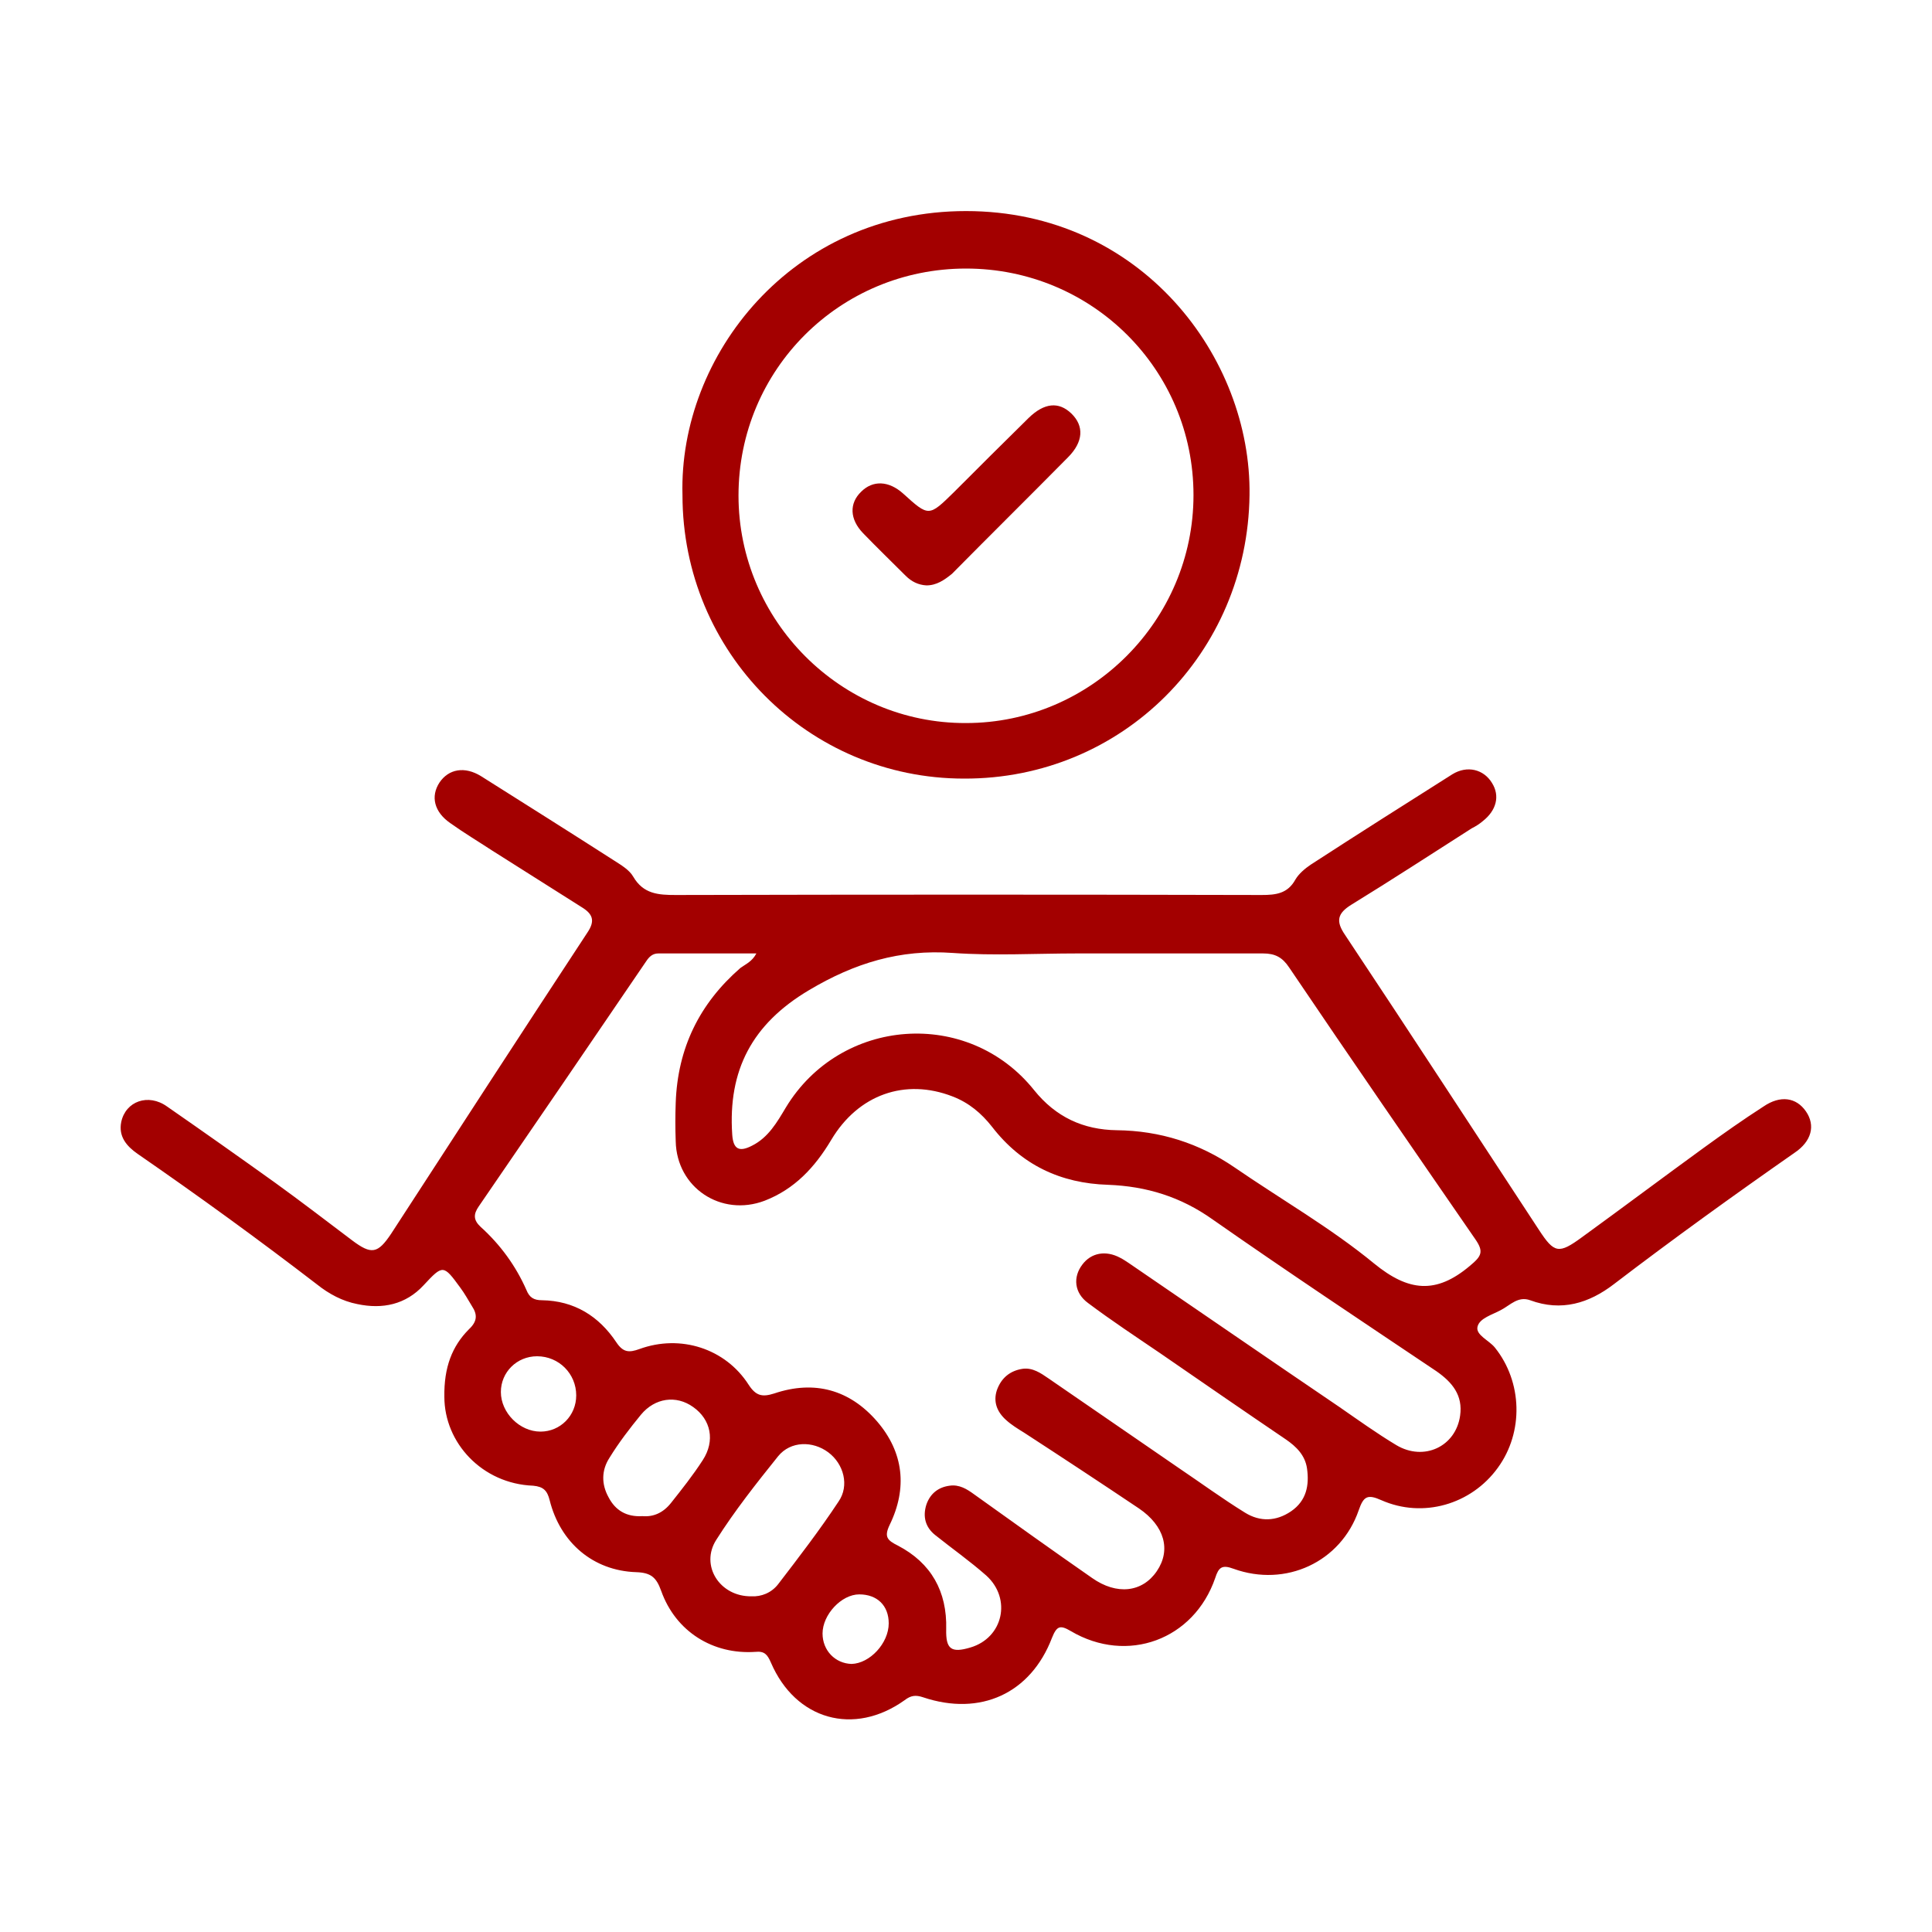
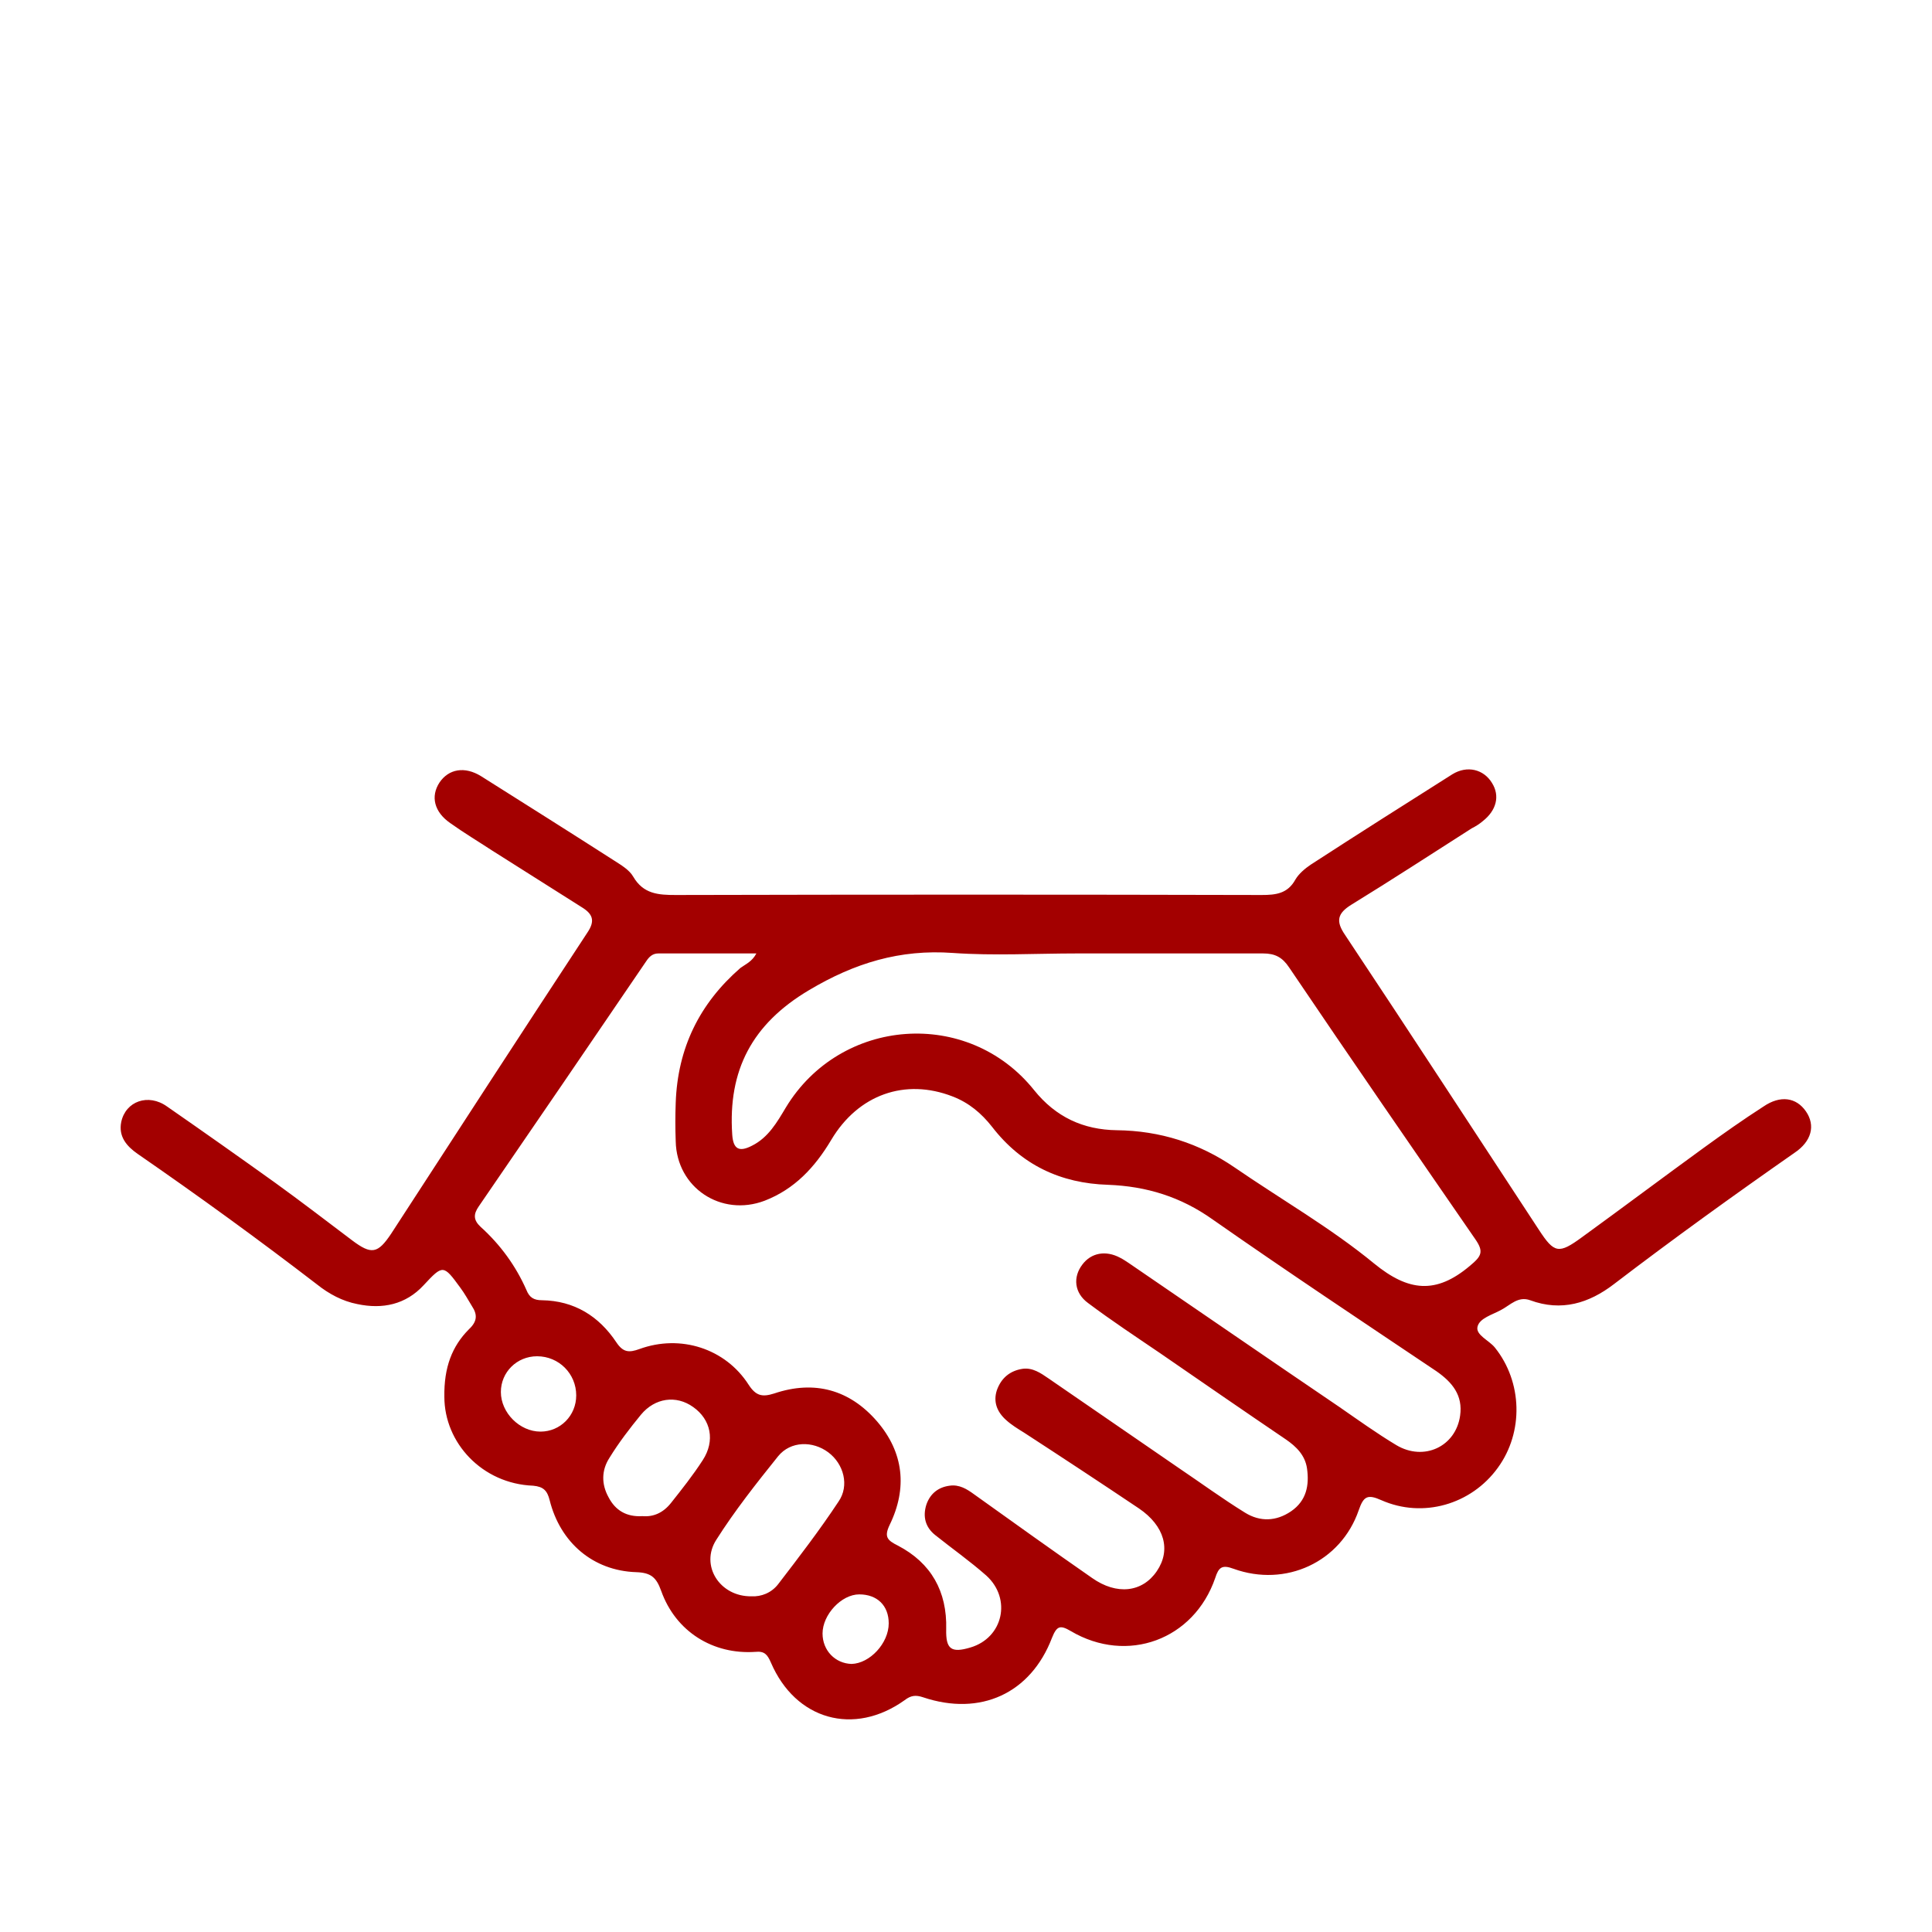
<svg xmlns="http://www.w3.org/2000/svg" version="1.1" id="Capa_1" x="0px" y="0px" viewBox="0 0 400 400" style="enable-background:new 0 0 400 400;" xml:space="preserve">
  <style type="text/css">
	.st0{fill:#A30000;}
</style>
  <g>
    <path class="st0" d="M92,289.2c-0.1-6.1,1.6-10.5,5.1-14c1.7-1.6,1.8-3,0.6-4.8c-0.8-1.3-1.5-2.6-2.4-3.8c-3.5-4.8-3.6-4.8-7.6-0.5   c-3.7,4-8.5,5-13.7,3.9c-3.1-0.6-5.9-2.1-8.4-4.1c-12.1-9.3-24.5-18.3-37.1-27c-2.3-1.6-4-3.6-3.4-6.6c0.9-4.3,5.6-6,9.5-3.2   c7.5,5.2,15,10.5,22.4,15.8c5.4,3.9,10.6,7.9,15.9,11.9c4,3,5.3,2.8,8.1-1.4c13.5-20.8,27-41.6,40.6-62.3c1.7-2.5,1.1-3.9-1.2-5.3   c-6.2-3.9-12.3-7.8-18.5-11.7c-2.9-1.9-5.9-3.7-8.7-5.7c-3.3-2.3-4.1-5.5-2.2-8.4c1.9-2.8,5.2-3.4,8.6-1.3   c9.2,5.8,18.4,11.6,27.6,17.5c1.4,0.9,3.1,1.9,3.9,3.3c2.1,3.6,5.2,3.8,8.8,3.8c40.4-0.1,80.9-0.1,121.3,0c3,0,5.4-0.3,7-3.2   c0.7-1.2,2-2.3,3.2-3.1c9.7-6.3,19.5-12.5,29.3-18.7c3.1-1.9,6.5-1,8.2,1.8c1.7,2.7,0.9,5.7-1.9,7.9c-0.7,0.6-1.5,1.1-2.3,1.5   c-8.3,5.3-16.6,10.7-24.9,15.8c-2.9,1.8-3.3,3.4-1.3,6.3c13.5,20.3,26.7,40.6,40.1,61c3.2,4.9,4.1,5.1,9,1.5   c8.4-6.1,16.8-12.4,25.2-18.5c4-2.9,8.1-5.8,12.3-8.5c3.5-2.4,6.8-1.9,8.8,1c2,2.9,1.2,6.2-2.4,8.6c-12.6,8.8-25.1,17.8-37.4,27.2   c-5.1,3.9-10.8,5.7-17.3,3.3c-2.5-0.9-4.1,1-6,2c-1.8,1-4.5,1.7-4.9,3.5c-0.4,1.7,2.4,2.8,3.6,4.3c5.7,7.1,6,17.5,0.6,24.9   c-5.5,7.6-15.5,10.5-24.1,6.7c-2.9-1.3-3.7-0.8-4.7,2.1c-3.7,10.7-15.1,16-25.9,12.1c-2.4-0.9-3.1-0.3-3.8,1.9   c-4.4,12.8-18.2,17.9-29.9,11c-2.2-1.3-2.9-1.1-3.9,1.4c-4.4,11.5-14.8,16.3-26.7,12.3c-1.5-0.5-2.5-0.4-3.8,0.6   c-10.5,7.5-22.6,4.1-27.7-7.8c-0.7-1.6-1.3-2.4-3.2-2.2c-8.8,0.6-16.5-4.2-19.5-12.6c-1-2.8-2.1-3.8-5.2-3.9   c-8.9-0.3-15.7-6.1-17.9-14.9c-0.5-2-1.3-2.8-3.4-3C99.8,307.2,92,298.7,92,289.2z M156.6,197.4c-6.9,0-13.6,0-20.3,0   c-1.2,0-1.9,0.7-2.5,1.6c-11.5,16.9-23.1,33.9-34.7,50.8c-1.1,1.6-1.1,2.8,0.4,4.2c4.1,3.7,7.3,8.1,9.5,13.1   c0.6,1.5,1.5,2.1,3.2,2.1c6.7,0.1,11.8,3.3,15.4,8.7c1.4,2.1,2.6,2.2,4.8,1.4c8.5-3.1,17.8-0.1,22.6,7.4c1.5,2.3,2.8,2.6,5.3,1.8   c8.3-2.8,15.6-0.8,21.3,5.8c5.5,6.4,6.3,13.8,2.6,21.4c-1.2,2.5-0.5,3.2,1.7,4.3c6.9,3.6,10.2,9.5,10,17.3c-0.1,4.1,1,5,5,3.8   c6.8-2,8.6-10.1,3.3-14.9c-3.4-3-7.1-5.6-10.6-8.4c-2-1.6-2.6-3.8-1.8-6.3c0.8-2.3,2.5-3.6,4.8-3.9c2-0.3,3.6,0.7,5.1,1.8   c8.1,5.8,16.2,11.6,24.4,17.3c5.1,3.6,10.4,3,13.4-1.4c3-4.4,1.6-9.4-3.7-13c-7.9-5.3-15.8-10.5-23.8-15.7   c-1.3-0.8-2.6-1.6-3.7-2.6c-1.9-1.7-2.7-3.8-1.9-6.2c0.9-2.5,2.7-4,5.3-4.4c2.1-0.3,3.8,0.9,5.4,2c9,6.2,17.9,12.3,26.9,18.5   c4.6,3.1,9.1,6.4,13.8,9.3c3.1,1.9,6.4,1.8,9.5-0.3c3.2-2.2,3.8-5.4,3.3-8.9c-0.4-2.7-2.2-4.5-4.4-6c-8.7-5.9-17.4-11.9-26.1-17.9   c-5-3.4-10-6.7-14.8-10.3c-2.9-2.1-3.2-5.4-1.2-8c1.8-2.4,4.8-3,7.8-1.4c0.6,0.3,1.2,0.7,1.8,1.1c14.5,9.9,29,19.9,43.6,29.8   c3.9,2.7,7.8,5.5,11.8,7.9c5.7,3.4,12.3,0.3,13.2-6.1c0.6-4.2-1.6-6.9-4.9-9.2c-15.5-10.4-31-20.7-46.3-31.4   c-6.6-4.7-13.7-6.9-21.7-7.2c-9.8-0.3-17.9-4.1-24-12c-2.2-2.8-4.8-5-8.2-6.3c-9.8-3.8-19.5-0.4-25.1,9   c-3.4,5.7-7.6,10.2-13.8,12.6c-9,3.4-18.2-2.7-18.4-12.3c-0.1-2.7-0.1-5.3,0-8c0.4-11.3,4.9-20.5,13.4-27.9   C154.4,199.6,155.7,199.1,156.6,197.4z M223,197.4c-8.6,0-17.2,0.5-25.7-0.1c-11-0.8-20.4,2.1-29.8,7.7   c-11.8,7-16.8,16.6-15.9,29.9c0.2,3,1.4,3.7,4.1,2.3c3.4-1.7,5.2-4.9,7-7.9c11.3-18.7,37.7-20.7,51.4-3.6   c4.5,5.6,10.2,8.2,17.1,8.3c9,0.1,17.1,2.7,24.4,7.7c9.6,6.6,19.9,12.5,28.9,19.9c7.1,5.8,12.8,6.4,19.8,0.5c2.4-2,3-2.9,1.1-5.6   c-12.9-18.7-25.8-37.4-38.5-56.2c-1.4-2.1-2.9-2.9-5.4-2.9C248.7,197.4,235.9,197.4,223,197.4z M155.6,330.5c2,0.1,4.1-0.7,5.5-2.5   c4.3-5.6,8.6-11.2,12.5-17.1c2.3-3.3,1.1-7.8-2.1-10.2c-3.2-2.4-7.8-2.4-10.4,0.8c-4.5,5.6-9,11.3-12.8,17.3   C144.9,324.1,149,330.6,155.6,330.5z M133,313.9c2.3,0.2,4.3-0.7,5.9-2.7c2.3-2.9,4.6-5.8,6.6-8.9c2.6-4,1.7-8.4-2-11   c-3.5-2.5-7.9-1.9-10.8,1.6c-2.3,2.8-4.6,5.8-6.5,8.9c-1.7,2.6-1.7,5.5-0.2,8.2C127.4,312.7,129.7,314.1,133,313.9z M111.2,280.8   c-4.2,0-7.5,3.3-7.5,7.4c0,4.3,3.9,8.2,8.2,8.2c4.1,0,7.4-3.3,7.4-7.5C119.3,284.4,115.7,280.8,111.2,280.8z M184,336.1   c0-3.7-2.4-6-6.1-6c-3.7,0-7.6,4.2-7.6,8.1c0,3.5,2.6,6.2,6,6.3C180.1,344.4,184,340.2,184,336.1z" />
-     <path class="st0" d="M141.3,102.5c-0.8-28.9,22.7-58.8,58.7-58.8c36.3,0,59.1,30.3,58.7,58.8c-0.4,32.7-26.3,58.8-59.1,58.7   C167.3,161.2,141.3,135,141.3,102.5z M200,55.6c-26.1,0-47.1,20.9-47.1,47c0,25.9,21.2,47.2,47.1,47.1c25.9,0,47.1-21.3,47.1-47.2   C247.1,76.5,226.1,55.6,200,55.6z" />
-     <path class="st0" d="M191.8,121.2c-1.7-0.1-3.1-0.8-4.3-2c-2.9-2.9-5.9-5.8-8.8-8.8c-2.8-2.9-2.9-6.2-0.4-8.6   c2.4-2.4,5.7-2.3,8.7,0.4c5.3,4.8,5.3,4.8,10.5-0.3c5.2-5.2,10.3-10.3,15.5-15.4c3.2-3.1,6.2-3.4,8.8-0.9c2.7,2.6,2.5,5.9-0.7,9.1   c-8,8.1-16,16-24,24.1C195.5,120.1,193.9,121.2,191.8,121.2z" />
  </g>
</svg>